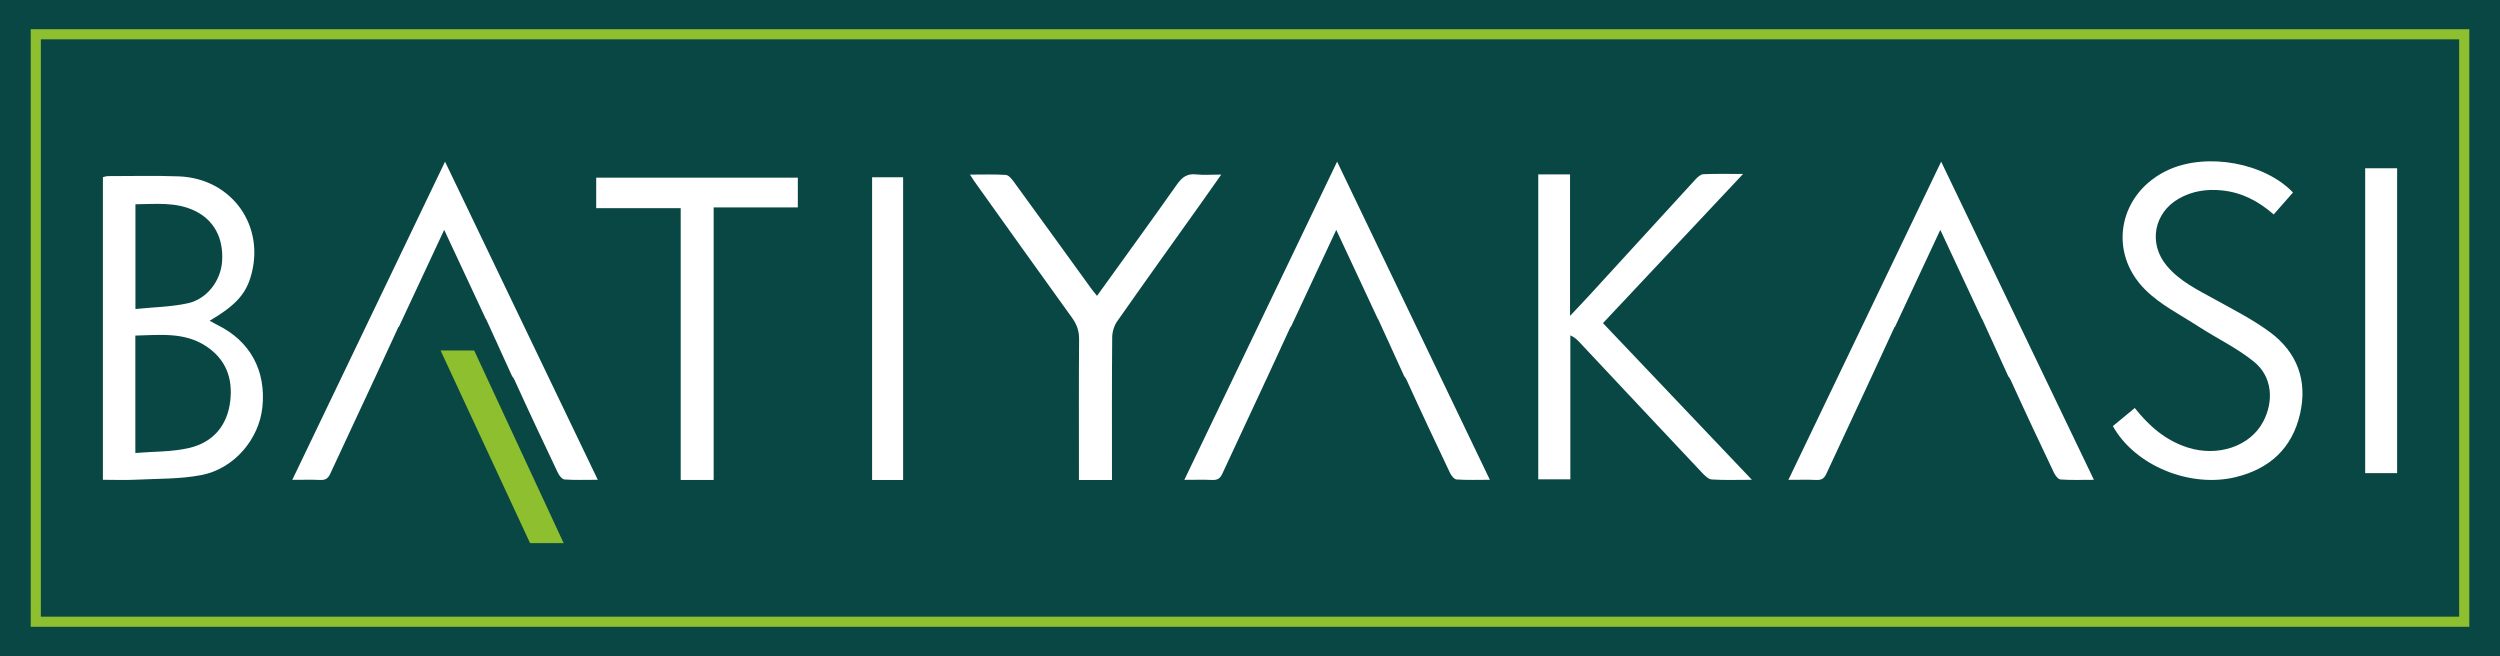
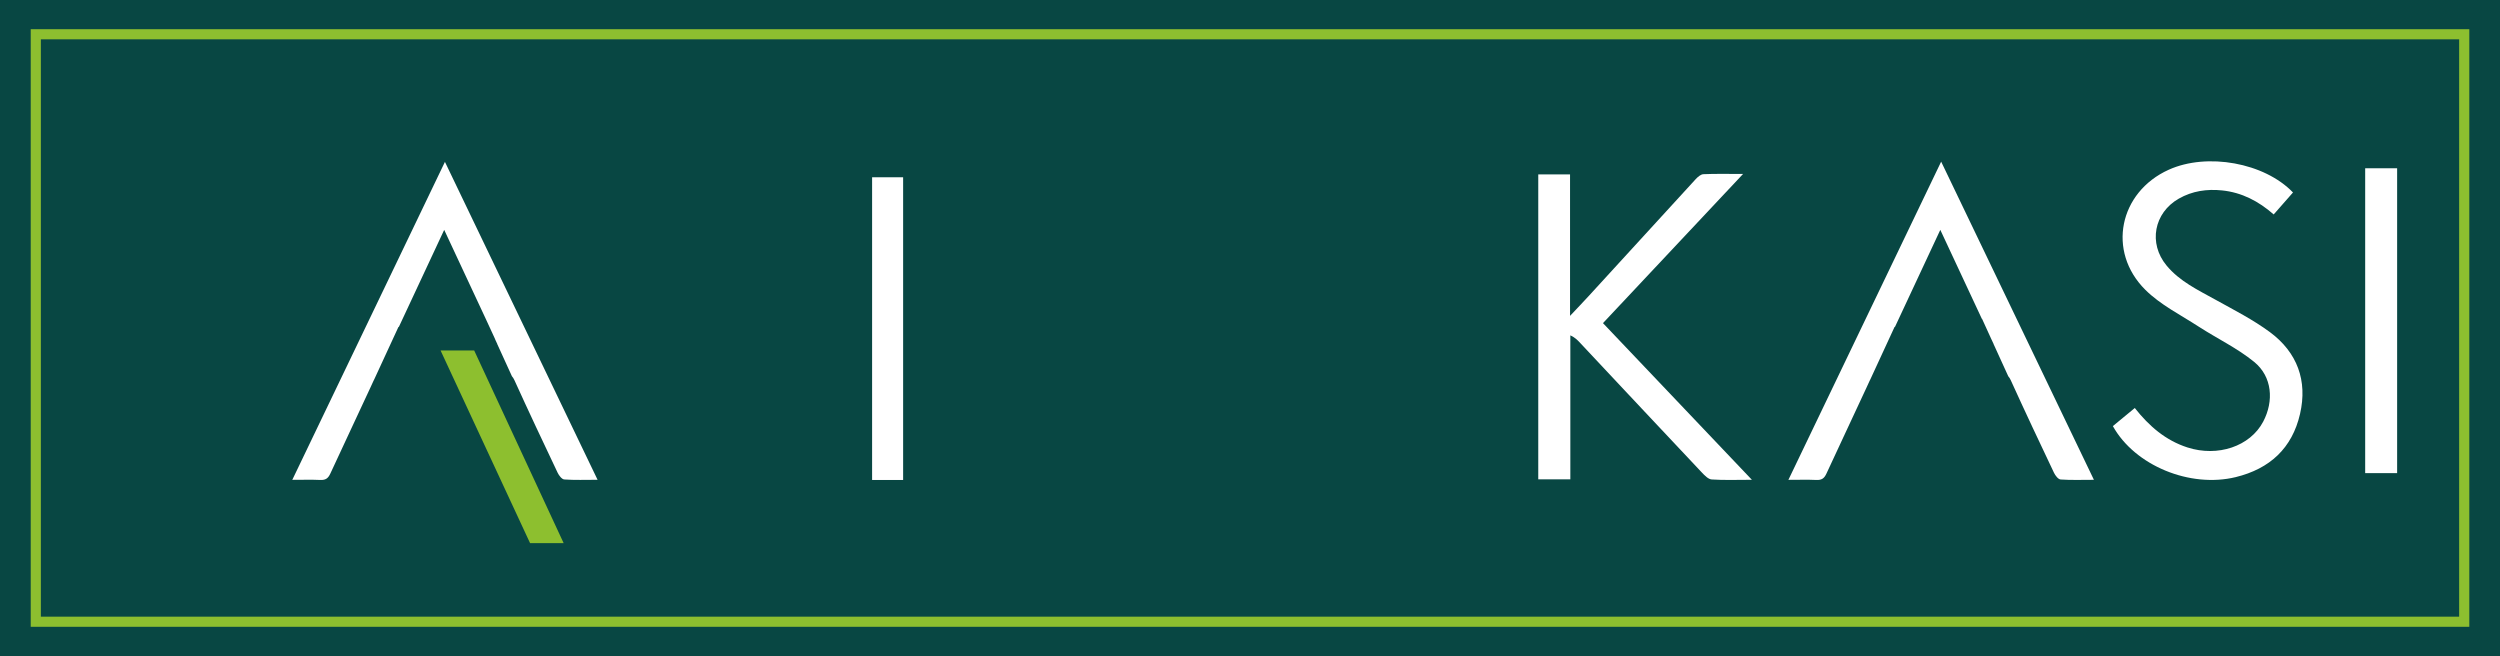
<svg xmlns="http://www.w3.org/2000/svg" id="Layer_2" data-name="Layer 2" viewBox="0 0 1080 283.38">
  <defs>
    <style>
      .cls-1 {
        fill: #8dbf2f;
      }

      .cls-1, .cls-2, .cls-3 {
        stroke-width: 0px;
      }

      .cls-2 {
        fill: #084743;
      }

      .cls-3 {
        fill: #fff;
      }
    </style>
  </defs>
  <g id="Layer_1-2" data-name="Layer 1">
    <g>
      <rect class="cls-2" width="1080" height="283.38" />
      <g>
        <path class="cls-1" d="M1065.15,269.19H14.85V14.18h1050.29v255.01ZM16.06,267.98h1047.88V15.39H16.06v252.59Z" />
        <path class="cls-1" d="M1066.73,270.78H13.27V12.6h1053.47v258.18ZM17.65,266.39h1044.7V16.98H17.65v249.41Z" />
      </g>
      <polygon class="cls-1" points="243.5 234.64 228.99 234.64 190.32 151.39 204.84 151.39 243.5 234.64" />
-       <path class="cls-3" d="M58.51,133.49c7.92-.81,15.44-.9,22.63-2.48,8.39-1.85,14.27-9.85,14.81-18.13.66-10.1-3.55-17.89-11.93-21.87-8.12-3.86-16.74-2.83-25.51-2.76v45.23ZM58.47,195.69c7.94-.67,15.83-.43,23.26-2.17,10.21-2.4,16.45-9.53,17.73-20.22,1.18-9.88-1.87-18.12-10.44-23.75-9.48-6.23-20.05-4.79-30.55-4.58v50.73ZM90.57,138.54c1.24.69,2.26,1.32,3.34,1.85,14.07,6.86,21.09,19.65,19.45,35.48-1.44,13.85-12.19,26.65-26.41,29.37-9.18,1.76-18.76,1.52-28.16,1.99-4.69.23-9.39.04-14.34.04V76.53c.72-.15,1.49-.45,2.26-.45,10.16,0,20.33-.26,30.47.11,23.19.83,37.89,21.81,30.98,43.85-2.32,7.39-6.92,12.28-17.58,18.51" />
-       <polygon class="cls-3" points="344.66 76.75 344.66 89.6 308.3 89.6 308.3 207.34 294.06 207.34 294.06 89.93 257.56 89.93 257.56 76.75 344.66 76.75" />
      <rect class="cls-3" x="376.75" y="76.58" width="13.4" height="130.77" />
      <path class="cls-3" d="M664.54,75.35h13.72v61.11c3.23-3.43,5.6-5.89,7.91-8.41,15.46-16.89,30.89-33.8,46.38-50.66.88-.96,2.18-2.09,3.33-2.14,5.29-.23,10.59-.1,17.13-.1-20.59,21.93-40.41,43.04-60.52,64.44,21.27,22.38,42.38,44.6,64.33,67.68-6.55,0-11.98.22-17.36-.14-1.49-.1-3.07-1.75-4.27-3.02-17.44-18.5-34.82-37.05-52.21-55.6-1.23-1.31-2.41-2.67-4.59-3.63v62.19h-13.86V75.35Z" />
      <path class="cls-3" d="M912.76,184.07c3.07-2.53,6.19-5.1,9.47-7.81,6.19,7.84,13.3,13.98,22.73,17.03,13.12,4.24,27.1-.46,32.73-11.13,4.72-8.94,3.89-19.46-3.87-25.8-7.29-5.96-16.04-10.1-24.01-15.27-7.84-5.09-16.53-9.42-23.04-15.9-16.69-16.61-11.29-42.2,10.13-51.87,16.56-7.47,41.29-3.06,53.67,9.83-2.71,3.08-5.45,6.2-8.34,9.49-6.51-5.72-13.76-9.5-22.29-10.38-6.57-.68-12.88.23-18.7,3.55-10.76,6.15-13.21,19.3-5.32,28.86,5.7,6.91,13.63,10.62,21.25,14.85,7.95,4.41,16.15,8.57,23.42,13.95,11.79,8.73,16.34,20.95,13.02,35.35-3.4,14.79-13.05,23.69-27.78,27.29-19.69,4.81-43.57-4.93-53.08-22.04" />
-       <path class="cls-3" d="M419.03,75.43c5.73,0,10.6-.18,15.44.13,1.17.07,2.48,1.58,3.32,2.73,11.25,15.42,22.42,30.9,33.62,46.36.72,1,1.52,1.93,2.5,3.16,11.71-16.27,23.26-32.15,34.58-48.19,2.15-3.05,4.33-4.7,8.21-4.28,3.29.36,6.65.07,10.89.07-3.37,4.78-6.22,8.86-9.11,12.91-11.97,16.81-24.01,33.57-35.85,50.48-1.33,1.9-2.14,4.58-2.16,6.91-.17,18.97-.1,37.94-.1,56.91v4.73h-14.27v-4.71c0-18.69-.08-37.38.07-56.06.03-3.58-.95-6.4-3.02-9.27-14.13-19.58-28.14-39.24-42.17-58.89-.48-.67-.91-1.39-1.96-2.99" />
-       <path class="cls-3" d="M192.26,69.83c-22.11,46.04-43.86,91.35-65.99,137.46,4.57,0,8.32-.12,12.06.05,2.26.1,3.4-.62,4.38-2.77,5.67-12.37,11.56-24.64,17.24-37,.47-1.02.93-2.03,1.4-3.05.12-.26.24-.5.36-.72l10.42-22.57.18-.02c6.44-13.79,12.84-27.49,19.58-41.91,6.19,13.26,12.07,25.84,17.96,38.46h.09s3.8,8.33,3.8,8.33c.39.84.78,1.67,1.17,2.51h-.03l6.35,13.92c.39.43.74.97,1.07,1.68,6.09,13.41,12.37,26.73,18.69,40.03.57,1.2,1.83,2.83,2.87,2.9,4.51.32,9.06.14,14.38.14-22.11-46.05-43.9-91.43-65.99-137.44" />
-       <path class="cls-3" d="M577.63,69.83c-22.11,46.04-43.86,91.35-65.99,137.46,4.57,0,8.32-.12,12.06.05,2.26.1,3.4-.62,4.38-2.77,5.67-12.37,11.56-24.64,17.24-37,.47-1.02.93-2.03,1.4-3.05.12-.26.24-.5.36-.72l10.42-22.57.18-.02c6.44-13.79,12.84-27.49,19.58-41.91,6.19,13.26,12.07,25.84,17.96,38.46h.09s3.8,8.32,3.8,8.32c.39.84.78,1.68,1.18,2.52h-.03l6.35,13.92c.39.43.74.97,1.07,1.68,6.09,13.41,12.37,26.73,18.69,40.03.57,1.2,1.83,2.83,2.87,2.9,4.51.32,9.06.14,14.38.14-22.11-46.05-43.9-91.43-65.99-137.44" />
+       <path class="cls-3" d="M192.26,69.83c-22.11,46.04-43.86,91.35-65.99,137.46,4.57,0,8.32-.12,12.06.05,2.26.1,3.4-.62,4.38-2.77,5.67-12.37,11.56-24.64,17.24-37,.47-1.02.93-2.03,1.4-3.05.12-.26.24-.5.36-.72l10.42-22.57.18-.02c6.44-13.79,12.84-27.49,19.58-41.91,6.19,13.26,12.07,25.84,17.96,38.46s3.8,8.33,3.8,8.33c.39.84.78,1.67,1.17,2.51h-.03l6.35,13.92c.39.43.74.97,1.07,1.68,6.09,13.41,12.37,26.73,18.69,40.03.57,1.2,1.83,2.83,2.87,2.9,4.51.32,9.06.14,14.38.14-22.11-46.05-43.9-91.43-65.99-137.44" />
      <path class="cls-3" d="M838.58,69.83c-22.11,46.04-43.86,91.35-65.99,137.46,4.57,0,8.32-.12,12.06.05,2.26.1,3.4-.62,4.38-2.77,5.67-12.37,11.56-24.64,17.24-37,.47-1.02.93-2.03,1.4-3.05.12-.26.24-.5.36-.72l10.42-22.57.18-.02c6.44-13.79,12.84-27.49,19.58-41.91,6.19,13.26,12.07,25.84,17.96,38.46h.09s3.8,8.33,3.8,8.33c.39.84.78,1.68,1.18,2.52h-.03l6.35,13.92c.39.43.74.97,1.07,1.68,6.09,13.41,12.37,26.73,18.69,40.03.57,1.2,1.83,2.83,2.87,2.9,4.51.32,9.06.14,14.38.14-22.11-46.05-43.9-91.43-65.99-137.44" />
      <rect class="cls-3" x="1021.76" y="72.69" width="13.8" height="131.7" />
    </g>
  </g>
</svg>